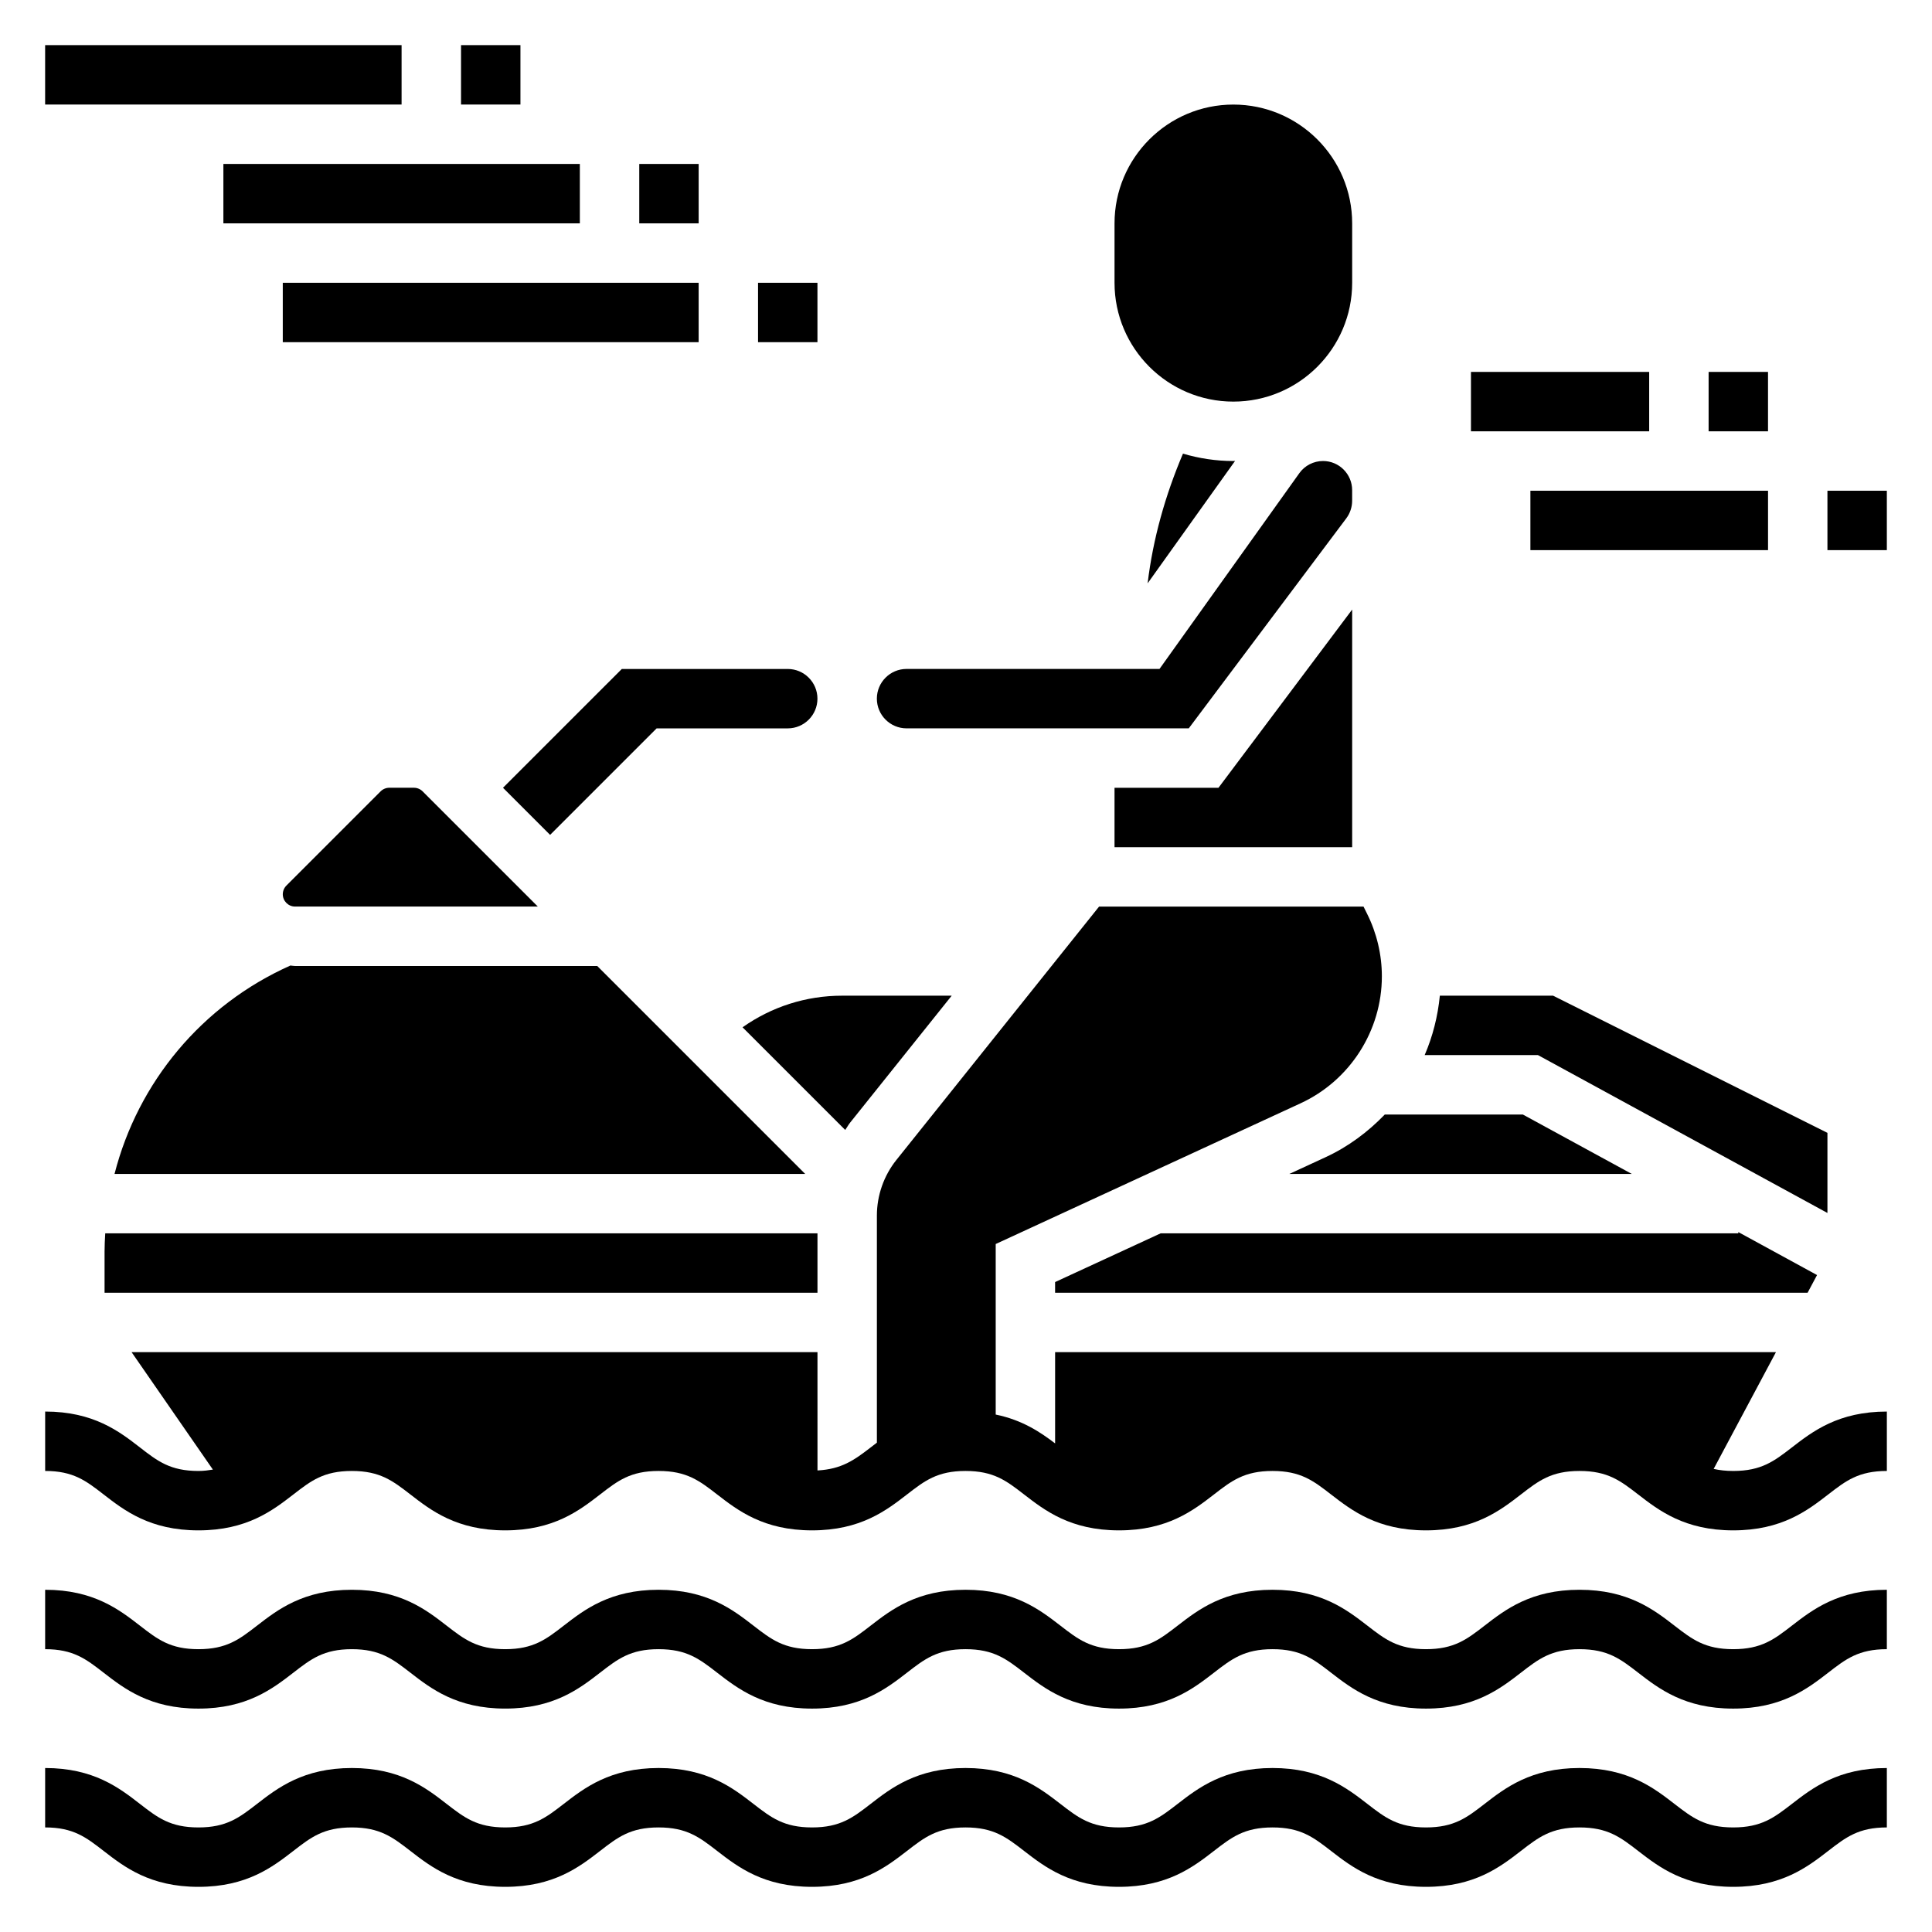
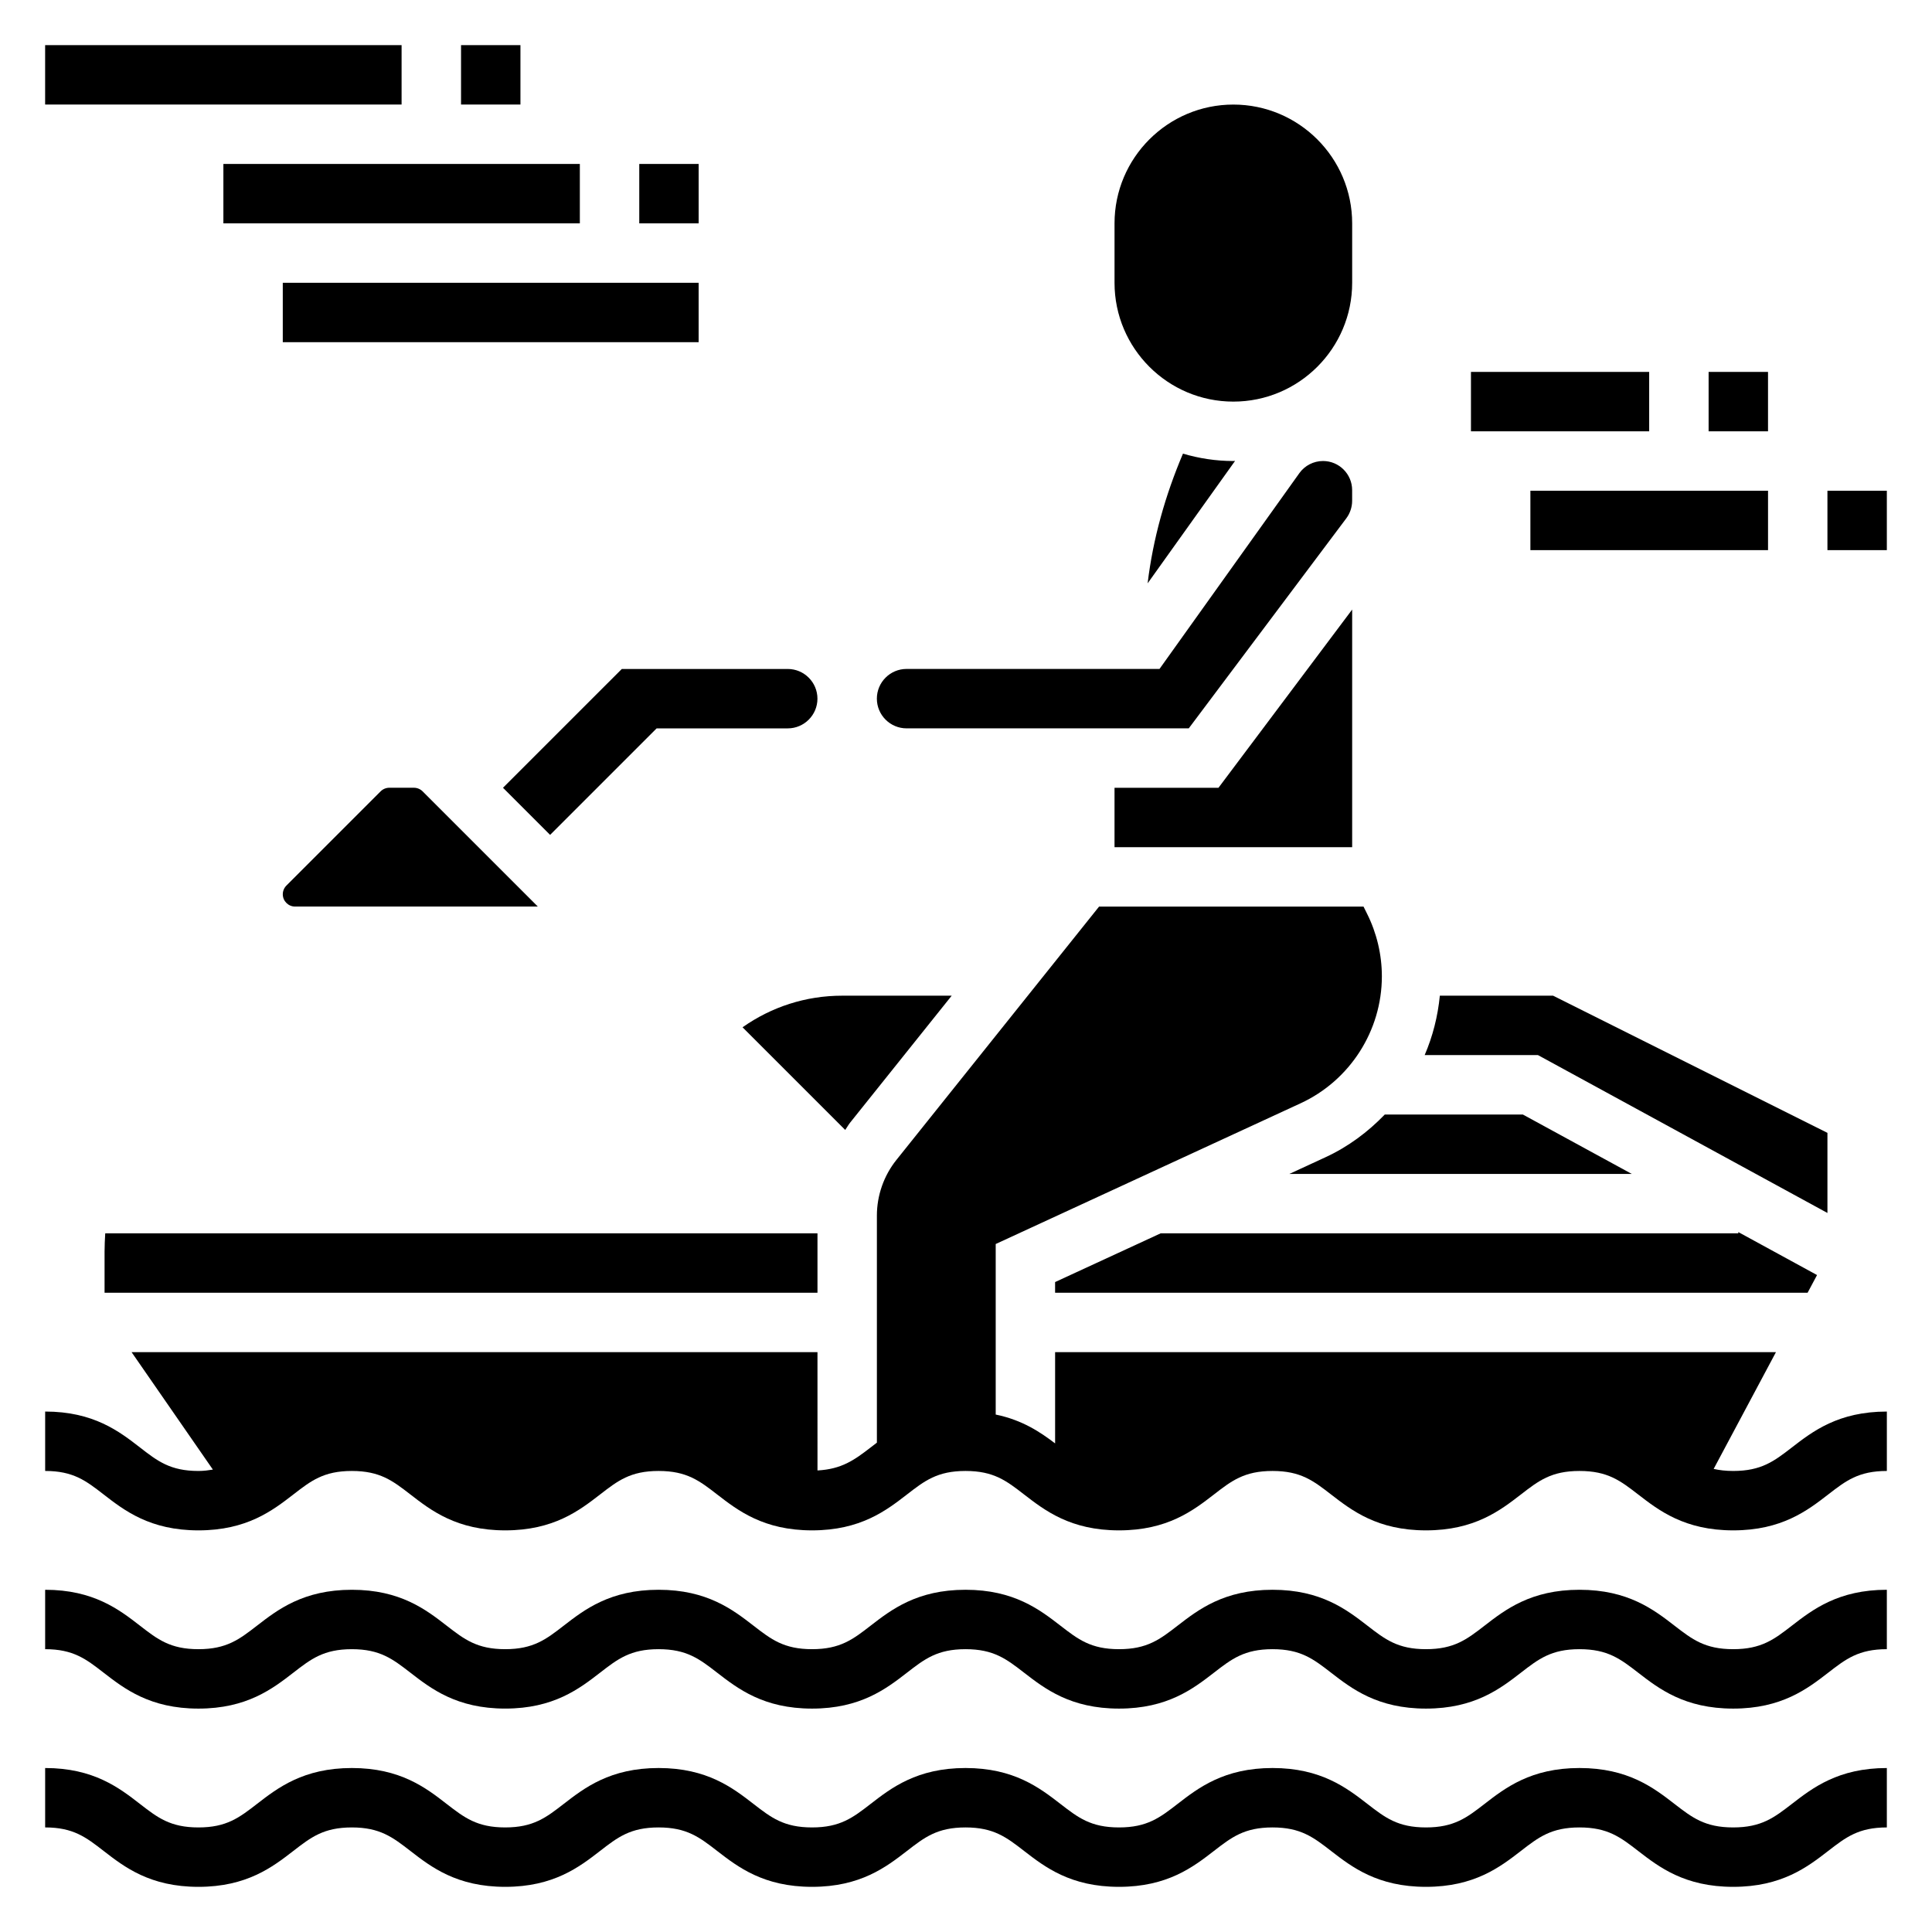
<svg xmlns="http://www.w3.org/2000/svg" fill="#000000" width="800px" height="800px" version="1.1" viewBox="144 144 512 512">
  <g>
    <path d="m603.31 628.29c-7.496 0-10.871-2.613-15.547-6.227-5.488-4.246-12.305-9.52-25.184-9.52-12.863 0-19.68 5.273-25.16 9.516-4.672 3.613-8.043 6.231-15.527 6.231-7.469 0-10.84-2.613-15.508-6.227-5.481-4.238-12.297-9.52-25.152-9.52-12.863 0-19.68 5.281-25.16 9.516-4.668 3.613-8.043 6.231-15.523 6.231-7.477 0-10.848-2.613-15.516-6.227-5.488-4.238-12.297-9.52-25.16-9.52-12.855 0-19.68 5.281-25.152 9.516-4.664 3.613-8.043 6.231-15.52 6.231-7.477 0-10.848-2.613-15.516-6.227-5.473-4.238-12.289-9.52-25.152-9.52-12.855 0-19.672 5.281-25.145 9.516-4.668 3.613-8.035 6.231-15.508 6.231-7.461 0-10.832-2.613-15.5-6.219-5.469-4.246-12.281-9.527-25.133-9.527-12.855 0-19.672 5.281-25.145 9.516-4.668 3.613-8.047 6.231-15.516 6.231-7.461 0-10.824-2.606-15.484-6.219-5.473-4.246-12.289-9.527-25.137-9.527v15.742c7.461 0 10.824 2.606 15.484 6.219 5.481 4.246 12.289 9.527 25.137 9.527 12.855 0 19.672-5.281 25.152-9.516 4.668-3.613 8.027-6.227 15.508-6.227 7.461 0 10.832 2.613 15.5 6.219 5.473 4.242 12.289 9.523 25.137 9.523 12.848 0 19.672-5.281 25.145-9.516 4.664-3.613 8.031-6.227 15.504-6.227 7.477 0 10.848 2.613 15.516 6.227 5.481 4.234 12.297 9.516 25.152 9.516 12.863 0 19.68-5.281 25.16-9.516 4.664-3.613 8.035-6.227 15.512-6.227 7.477 0 10.848 2.613 15.516 6.227 5.481 4.234 12.297 9.516 25.16 9.516s19.68-5.281 25.16-9.516c4.668-3.613 8.043-6.227 15.523-6.227 7.469 0 10.84 2.613 15.508 6.227 5.477 4.234 12.297 9.516 25.152 9.516 12.863 0 19.688-5.281 25.168-9.516 4.664-3.613 8.043-6.227 15.52-6.227 7.496 0 10.871 2.613 15.547 6.227 5.488 4.242 12.312 9.516 25.184 9.516s19.695-5.273 25.184-9.516c4.668-3.613 8.043-6.227 15.539-6.227v-15.742c-12.871 0-19.688 5.273-25.176 9.516-4.676 3.609-8.051 6.227-15.547 6.227z" />
    <path d="m603.31 581.05c-7.496 0-10.871-2.613-15.547-6.227-5.488-4.242-12.305-9.516-25.184-9.516-12.863 0-19.68 5.273-25.16 9.516-4.672 3.613-8.043 6.227-15.527 6.227-7.469 0-10.84-2.613-15.508-6.227-5.481-4.234-12.297-9.516-25.152-9.516-12.863 0-19.68 5.281-25.16 9.516-4.668 3.613-8.043 6.227-15.523 6.227-7.477 0-10.848-2.613-15.516-6.227-5.488-4.234-12.297-9.516-25.16-9.516-12.855 0-19.68 5.281-25.152 9.516-4.664 3.613-8.043 6.227-15.52 6.227-7.477 0-10.848-2.613-15.516-6.227-5.473-4.234-12.289-9.516-25.152-9.516-12.855 0-19.672 5.281-25.145 9.516-4.668 3.613-8.035 6.227-15.508 6.227-7.461 0-10.832-2.613-15.5-6.219-5.469-4.242-12.281-9.523-25.133-9.523-12.855 0-19.672 5.281-25.145 9.516-4.668 3.613-8.047 6.227-15.516 6.227-7.461 0-10.824-2.606-15.484-6.219-5.473-4.242-12.289-9.523-25.137-9.523v15.742c7.461 0 10.824 2.606 15.484 6.219 5.481 4.242 12.289 9.527 25.137 9.527 12.855 0 19.672-5.281 25.152-9.516 4.668-3.617 8.027-6.231 15.508-6.231 7.461 0 10.832 2.613 15.5 6.219 5.473 4.242 12.289 9.523 25.137 9.523 12.848 0 19.672-5.281 25.145-9.516 4.664-3.613 8.031-6.227 15.504-6.227 7.477 0 10.848 2.613 15.516 6.227 5.481 4.234 12.297 9.52 25.152 9.52 12.863 0 19.68-5.281 25.16-9.516 4.664-3.617 8.035-6.231 15.512-6.231 7.477 0 10.848 2.613 15.516 6.227 5.481 4.234 12.297 9.52 25.16 9.52s19.68-5.281 25.16-9.516c4.668-3.617 8.043-6.231 15.523-6.231 7.469 0 10.84 2.613 15.508 6.227 5.477 4.234 12.297 9.52 25.152 9.52 12.863 0 19.688-5.281 25.168-9.516 4.664-3.617 8.043-6.231 15.52-6.231 7.496 0 10.871 2.613 15.547 6.227 5.488 4.242 12.312 9.52 25.184 9.52s19.695-5.273 25.184-9.516c4.668-3.617 8.043-6.231 15.539-6.231v-15.742c-12.871 0-19.688 5.273-25.176 9.516-4.676 3.613-8.051 6.227-15.547 6.227z" />
    <path d="m603.31 533.82c-1.984 0-3.66-0.203-5.172-0.543l16.508-30.945h-191.03v24.184c-3.93-2.992-8.684-6.195-15.742-7.644v-45.195l80.805-37.297c13.078-6.039 21.531-19.238 21.531-33.645 0-5.731-1.355-11.453-3.914-16.57l-0.949-1.914h-70.078l-53.711 67.141c-3.34 4.172-5.172 9.414-5.172 14.754v60.172c-0.566 0.426-1.125 0.859-1.66 1.273-4.32 3.344-7.676 5.746-14.082 6.094l-0.004-31.352h-181.77l21.547 31.125c-1.184 0.188-2.371 0.363-3.828 0.363-7.461 0-10.824-2.606-15.484-6.219-5.473-4.246-12.289-9.527-25.137-9.527v15.742c7.461 0 10.824 2.606 15.484 6.219 5.481 4.246 12.289 9.527 25.137 9.527 12.855 0 19.672-5.281 25.152-9.516 4.668-3.613 8.027-6.227 15.508-6.227 7.461 0 10.832 2.613 15.5 6.219 5.473 4.242 12.289 9.523 25.137 9.523 12.848 0 19.672-5.281 25.145-9.516 4.664-3.613 8.031-6.227 15.504-6.227 7.477 0 10.848 2.613 15.516 6.227 5.481 4.234 12.297 9.516 25.152 9.516 12.863 0 19.68-5.281 25.16-9.516 4.664-3.613 8.035-6.227 15.512-6.227 7.477 0 10.848 2.613 15.516 6.227 5.481 4.234 12.297 9.516 25.16 9.516s19.68-5.281 25.16-9.516c4.668-3.613 8.043-6.227 15.523-6.227 7.469 0 10.84 2.613 15.508 6.227 5.477 4.234 12.297 9.516 25.152 9.516 12.863 0 19.688-5.281 25.168-9.516 4.664-3.613 8.043-6.227 15.52-6.227 7.496 0 10.871 2.613 15.547 6.227 5.488 4.242 12.312 9.516 25.184 9.516s19.695-5.273 25.184-9.516c4.668-3.613 8.043-6.227 15.539-6.227v-15.742c-12.871 0-19.688 5.273-25.176 9.516-4.676 3.613-8.051 6.227-15.547 6.227z" />
    <path d="m457.5 264.22c-4.668 10.965-7.949 22.539-9.367 34.371l23.176-32.449c-0.16 0.008-0.309 0.031-0.465 0.031-4.637 0-9.109-0.703-13.344-1.953z" />
    <path d="m384.25 337.02h74.785l41.754-55.664c0.992-1.332 1.543-2.977 1.543-4.637v-2.832c0-4.258-3.465-7.715-7.715-7.715-2.488 0-4.84 1.203-6.281 3.227l-37.055 51.875h-67.031c-4.336 0-7.871 3.527-7.871 7.871 0 4.348 3.535 7.875 7.871 7.875z" />
    <path d="m470.85 250.43c17.367 0 31.488-14.121 31.488-31.488v-15.742c0-17.367-14.121-31.488-31.488-31.488-17.367 0-31.488 14.121-31.488 31.488v15.742c0 17.367 14.121 31.488 31.488 31.488z" />
    <path d="m367.99 443.45c0.441-0.621 0.797-1.301 1.266-1.898l26.953-33.684h-29.055c-9.59 0-18.703 2.961-26.371 8.375z" />
    <path d="m485.7 455.1h90.734l-28.867-15.742h-36.582c-4.457 4.621-9.699 8.551-15.711 11.32z" />
    <path d="m439.36 352.77v15.746h62.977v-62.977l-35.426 47.23z" />
    <path d="m277.3 352.77 12.484 12.484 28.23-28.227h34.746c4.336 0 7.871-3.527 7.871-7.871s-3.535-7.871-7.871-7.871h-43.973z" />
    <path d="m451.58 470.85-27.969 12.91v2.832h199.42l2.504-4.691-20.867-11.391v0.34z" />
    <path d="m628.29 465.45v-21.23l-72.707-36.352h-30.008c-0.543 5.488-1.883 10.785-4.023 15.742h30.023z" />
    <path d="m171.71 475.7v10.895h188.93v-15.742h-188.75c-0.094 1.613-0.18 3.219-0.18 4.848z" />
-     <path d="m174.35 455.1h183.03l-55.105-55.105-80.074 0.004c-0.426 0-0.828-0.094-1.242-0.125-23.504 10.477-40.414 30.988-46.609 55.227z" />
    <path d="m222.2 384.25h64.332l-30.535-30.535c-0.605-0.605-1.449-0.953-2.309-0.953h-6.519c-0.859 0-1.699 0.348-2.305 0.961l-24.961 24.961c-0.613 0.609-0.961 1.449-0.961 2.309 0 1.793 1.465 3.258 3.258 3.258z" />
    <path d="m533.82 242.56h47.23v15.742h-47.23z" />
    <path d="m596.8 242.56h15.742v15.742h-15.742z" />
    <path d="m549.57 274.05h62.977v15.742h-62.977z" />
    <path d="m628.29 274.05h15.742v15.742h-15.742z" />
    <path d="m203.2 187.45h94.465v15.742h-94.465z" />
    <path d="m313.41 187.45h15.742v15.742h-15.742z" />
    <path d="m155.96 155.96h94.465v15.742h-94.465z" />
    <path d="m266.18 155.96h15.742v15.742h-15.742z" />
    <path d="m218.94 218.94h110.21v15.742h-110.21z" />
-     <path d="m344.89 218.94h15.742v15.742h-15.742z" />
  </g>
</svg>